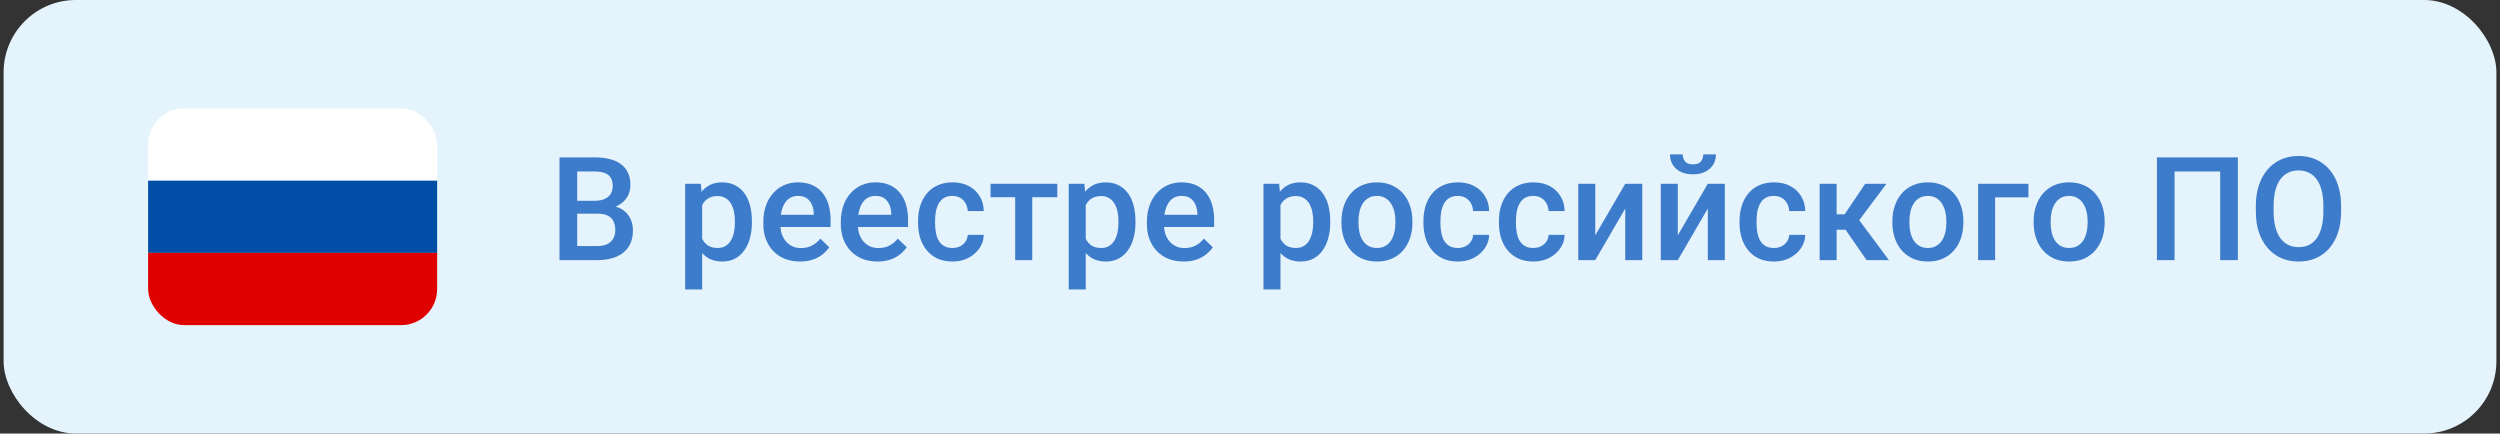
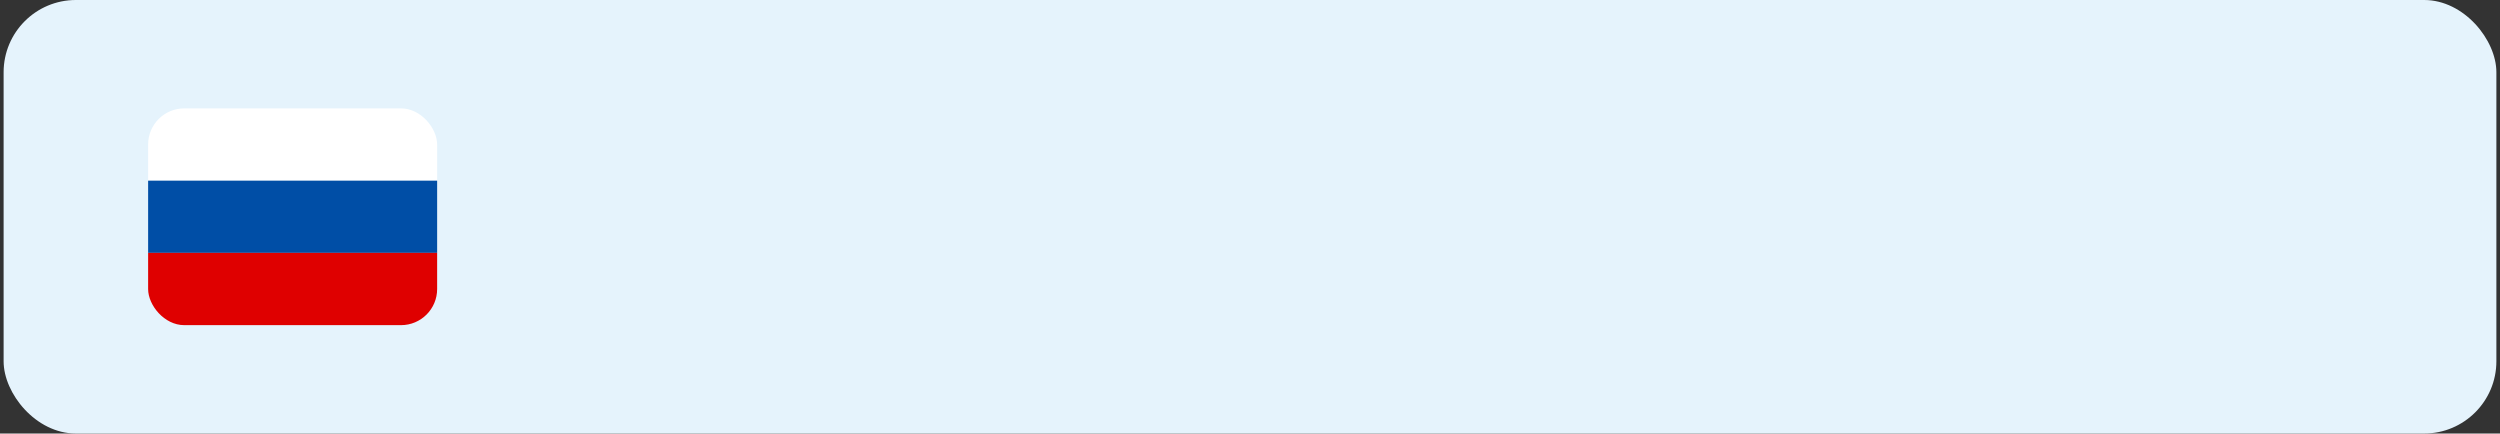
<svg xmlns="http://www.w3.org/2000/svg" width="346" height="60" viewBox="0 0 346 60" fill="none">
  <rect x="0" y="0" width="346" height="60" fill="#333333" stroke="none" />
  <rect x="0.5" width="345" height="60" rx="10" fill="#E5F3FC" />
  <g clip-path="url(#clip0_1598_464)">
    <rect width="40" height="10" transform="matrix(-1 0 0 1 60.5 15)" fill="white" />
    <rect width="40" height="10" transform="matrix(-1 0 0 1 60.5 25)" fill="#004EA6" />
    <rect width="40" height="10" transform="matrix(-1 0 0 1 60.5 35)" fill="#DF0000" />
  </g>
-   <path d="M82.766 29.574H79.143L79.123 27.787H82.287C82.821 27.787 83.273 27.709 83.644 27.553C84.022 27.39 84.309 27.159 84.504 26.859C84.699 26.553 84.797 26.186 84.797 25.756C84.797 25.281 84.706 24.893 84.523 24.594C84.341 24.294 84.061 24.076 83.684 23.939C83.312 23.803 82.837 23.734 82.258 23.734H79.885V36H77.434V21.781H82.258C83.039 21.781 83.736 21.856 84.348 22.006C84.966 22.156 85.49 22.39 85.92 22.709C86.356 23.021 86.685 23.419 86.906 23.9C87.134 24.382 87.248 24.955 87.248 25.619C87.248 26.205 87.108 26.742 86.828 27.23C86.548 27.712 86.135 28.106 85.588 28.412C85.041 28.718 84.361 28.9 83.547 28.959L82.766 29.574ZM82.658 36H78.371L79.475 34.057H82.658C83.212 34.057 83.674 33.965 84.045 33.783C84.416 33.594 84.693 33.337 84.875 33.012C85.064 32.68 85.158 32.292 85.158 31.85C85.158 31.387 85.077 30.987 84.914 30.648C84.751 30.303 84.494 30.04 84.143 29.857C83.791 29.669 83.332 29.574 82.766 29.574H80.012L80.031 27.787H83.615L84.172 28.461C84.953 28.487 85.594 28.66 86.096 28.979C86.603 29.297 86.981 29.711 87.228 30.219C87.476 30.727 87.6 31.273 87.6 31.859C87.6 32.764 87.401 33.523 87.004 34.135C86.613 34.747 86.05 35.212 85.314 35.531C84.579 35.844 83.693 36 82.658 36ZM97.18 27.465V40.062H94.826V25.434H96.994L97.18 27.465ZM104.064 30.619V30.824C104.064 31.592 103.973 32.305 103.791 32.963C103.615 33.614 103.352 34.184 103 34.672C102.655 35.154 102.229 35.528 101.721 35.795C101.213 36.062 100.627 36.195 99.963 36.195C99.305 36.195 98.729 36.075 98.234 35.834C97.746 35.587 97.333 35.238 96.994 34.789C96.656 34.34 96.382 33.812 96.174 33.207C95.972 32.595 95.829 31.924 95.744 31.195V30.404C95.829 29.63 95.972 28.926 96.174 28.295C96.382 27.663 96.656 27.12 96.994 26.664C97.333 26.208 97.746 25.857 98.234 25.609C98.723 25.362 99.292 25.238 99.943 25.238C100.607 25.238 101.197 25.369 101.711 25.629C102.225 25.883 102.658 26.247 103.01 26.723C103.361 27.191 103.625 27.758 103.801 28.422C103.977 29.079 104.064 29.812 104.064 30.619ZM101.711 30.824V30.619C101.711 30.131 101.665 29.678 101.574 29.262C101.483 28.838 101.34 28.467 101.145 28.148C100.949 27.829 100.699 27.582 100.393 27.406C100.093 27.224 99.732 27.133 99.309 27.133C98.892 27.133 98.534 27.204 98.234 27.348C97.935 27.484 97.684 27.676 97.482 27.924C97.281 28.171 97.124 28.461 97.014 28.793C96.903 29.119 96.825 29.473 96.779 29.857V31.752C96.857 32.221 96.991 32.65 97.18 33.041C97.368 33.432 97.635 33.744 97.981 33.978C98.332 34.206 98.781 34.32 99.328 34.32C99.751 34.32 100.113 34.229 100.412 34.047C100.712 33.865 100.956 33.614 101.145 33.295C101.34 32.969 101.483 32.595 101.574 32.172C101.665 31.749 101.711 31.299 101.711 30.824ZM110.725 36.195C109.943 36.195 109.237 36.068 108.605 35.815C107.98 35.554 107.447 35.193 107.004 34.73C106.568 34.268 106.232 33.725 105.998 33.1C105.764 32.475 105.646 31.801 105.646 31.078V30.688C105.646 29.861 105.767 29.112 106.008 28.441C106.249 27.771 106.584 27.198 107.014 26.723C107.443 26.241 107.951 25.873 108.537 25.619C109.123 25.365 109.758 25.238 110.441 25.238C111.197 25.238 111.857 25.365 112.424 25.619C112.99 25.873 113.459 26.231 113.83 26.693C114.208 27.149 114.488 27.693 114.67 28.324C114.859 28.956 114.953 29.652 114.953 30.414V31.42H106.789V29.73H112.629V29.545C112.616 29.122 112.531 28.725 112.375 28.354C112.225 27.982 111.994 27.683 111.682 27.455C111.369 27.227 110.952 27.113 110.432 27.113C110.041 27.113 109.693 27.198 109.387 27.367C109.087 27.53 108.837 27.768 108.635 28.08C108.433 28.393 108.277 28.77 108.166 29.213C108.062 29.649 108.01 30.141 108.01 30.688V31.078C108.01 31.54 108.072 31.97 108.195 32.367C108.326 32.758 108.514 33.1 108.762 33.393C109.009 33.685 109.309 33.917 109.66 34.086C110.012 34.249 110.412 34.33 110.861 34.33C111.428 34.33 111.932 34.216 112.375 33.988C112.818 33.76 113.202 33.438 113.527 33.022L114.768 34.223C114.54 34.555 114.243 34.874 113.879 35.18C113.514 35.479 113.068 35.723 112.541 35.912C112.02 36.101 111.415 36.195 110.725 36.195ZM121.447 36.195C120.666 36.195 119.96 36.068 119.328 35.815C118.703 35.554 118.169 35.193 117.727 34.73C117.29 34.268 116.955 33.725 116.721 33.1C116.486 32.475 116.369 31.801 116.369 31.078V30.688C116.369 29.861 116.49 29.112 116.73 28.441C116.971 27.771 117.307 27.198 117.736 26.723C118.166 26.241 118.674 25.873 119.26 25.619C119.846 25.365 120.48 25.238 121.164 25.238C121.919 25.238 122.58 25.365 123.146 25.619C123.713 25.873 124.182 26.231 124.553 26.693C124.93 27.149 125.21 27.693 125.393 28.324C125.581 28.956 125.676 29.652 125.676 30.414V31.42H117.512V29.73H123.352V29.545C123.339 29.122 123.254 28.725 123.098 28.354C122.948 27.982 122.717 27.683 122.404 27.455C122.092 27.227 121.675 27.113 121.154 27.113C120.764 27.113 120.415 27.198 120.109 27.367C119.81 27.53 119.559 27.768 119.357 28.08C119.156 28.393 118.999 28.77 118.889 29.213C118.785 29.649 118.732 30.141 118.732 30.688V31.078C118.732 31.54 118.794 31.97 118.918 32.367C119.048 32.758 119.237 33.1 119.484 33.393C119.732 33.685 120.031 33.917 120.383 34.086C120.734 34.249 121.135 34.33 121.584 34.33C122.15 34.33 122.655 34.216 123.098 33.988C123.54 33.76 123.924 33.438 124.25 33.022L125.49 34.223C125.262 34.555 124.966 34.874 124.602 35.18C124.237 35.479 123.791 35.723 123.264 35.912C122.743 36.101 122.137 36.195 121.447 36.195ZM131.828 34.32C132.212 34.32 132.557 34.245 132.863 34.096C133.176 33.94 133.426 33.725 133.615 33.451C133.811 33.178 133.918 32.862 133.938 32.504H136.154C136.141 33.188 135.939 33.809 135.549 34.369C135.158 34.929 134.641 35.375 133.996 35.707C133.352 36.033 132.639 36.195 131.857 36.195C131.05 36.195 130.347 36.059 129.748 35.785C129.149 35.505 128.651 35.121 128.254 34.633C127.857 34.145 127.557 33.581 127.355 32.943C127.16 32.305 127.062 31.622 127.062 30.893V30.551C127.062 29.822 127.16 29.138 127.355 28.5C127.557 27.855 127.857 27.289 128.254 26.801C128.651 26.312 129.149 25.932 129.748 25.658C130.347 25.378 131.047 25.238 131.848 25.238C132.694 25.238 133.436 25.408 134.074 25.746C134.712 26.078 135.214 26.544 135.578 27.143C135.949 27.735 136.141 28.425 136.154 29.213H133.938C133.918 28.822 133.82 28.471 133.645 28.158C133.475 27.839 133.234 27.585 132.922 27.396C132.616 27.208 132.248 27.113 131.818 27.113C131.343 27.113 130.949 27.211 130.637 27.406C130.324 27.595 130.08 27.855 129.904 28.188C129.729 28.513 129.602 28.881 129.523 29.291C129.452 29.695 129.416 30.115 129.416 30.551V30.893C129.416 31.329 129.452 31.752 129.523 32.162C129.595 32.572 129.719 32.94 129.895 33.266C130.077 33.585 130.324 33.842 130.637 34.037C130.949 34.226 131.346 34.32 131.828 34.32ZM142.863 25.434V36H140.5V25.434H142.863ZM146.33 25.434V27.289H137.092V25.434H146.33ZM150.266 27.465V40.062H147.912V25.434H150.08L150.266 27.465ZM157.15 30.619V30.824C157.15 31.592 157.059 32.305 156.877 32.963C156.701 33.614 156.438 34.184 156.086 34.672C155.741 35.154 155.314 35.528 154.807 35.795C154.299 36.062 153.713 36.195 153.049 36.195C152.391 36.195 151.815 36.075 151.32 35.834C150.832 35.587 150.419 35.238 150.08 34.789C149.742 34.34 149.468 33.812 149.26 33.207C149.058 32.595 148.915 31.924 148.83 31.195V30.404C148.915 29.63 149.058 28.926 149.26 28.295C149.468 27.663 149.742 27.12 150.08 26.664C150.419 26.208 150.832 25.857 151.32 25.609C151.809 25.362 152.378 25.238 153.029 25.238C153.693 25.238 154.283 25.369 154.797 25.629C155.311 25.883 155.744 26.247 156.096 26.723C156.447 27.191 156.711 27.758 156.887 28.422C157.062 29.079 157.15 29.812 157.15 30.619ZM154.797 30.824V30.619C154.797 30.131 154.751 29.678 154.66 29.262C154.569 28.838 154.426 28.467 154.23 28.148C154.035 27.829 153.785 27.582 153.479 27.406C153.179 27.224 152.818 27.133 152.395 27.133C151.978 27.133 151.62 27.204 151.32 27.348C151.021 27.484 150.77 27.676 150.568 27.924C150.367 28.171 150.21 28.461 150.1 28.793C149.989 29.119 149.911 29.473 149.865 29.857V31.752C149.943 32.221 150.077 32.65 150.266 33.041C150.454 33.432 150.721 33.744 151.066 33.978C151.418 34.206 151.867 34.32 152.414 34.32C152.837 34.32 153.199 34.229 153.498 34.047C153.798 33.865 154.042 33.614 154.23 33.295C154.426 32.969 154.569 32.595 154.66 32.172C154.751 31.749 154.797 31.299 154.797 30.824ZM163.811 36.195C163.029 36.195 162.323 36.068 161.691 35.815C161.066 35.554 160.533 35.193 160.09 34.73C159.654 34.268 159.318 33.725 159.084 33.1C158.85 32.475 158.732 31.801 158.732 31.078V30.688C158.732 29.861 158.853 29.112 159.094 28.441C159.335 27.771 159.67 27.198 160.1 26.723C160.529 26.241 161.037 25.873 161.623 25.619C162.209 25.365 162.844 25.238 163.527 25.238C164.283 25.238 164.943 25.365 165.51 25.619C166.076 25.873 166.545 26.231 166.916 26.693C167.294 27.149 167.574 27.693 167.756 28.324C167.945 28.956 168.039 29.652 168.039 30.414V31.42H159.875V29.73H165.715V29.545C165.702 29.122 165.617 28.725 165.461 28.354C165.311 27.982 165.08 27.683 164.768 27.455C164.455 27.227 164.038 27.113 163.518 27.113C163.127 27.113 162.779 27.198 162.473 27.367C162.173 27.53 161.923 27.768 161.721 28.08C161.519 28.393 161.363 28.77 161.252 29.213C161.148 29.649 161.096 30.141 161.096 30.688V31.078C161.096 31.54 161.158 31.97 161.281 32.367C161.411 32.758 161.6 33.1 161.848 33.393C162.095 33.685 162.395 33.917 162.746 34.086C163.098 34.249 163.498 34.33 163.947 34.33C164.514 34.33 165.018 34.216 165.461 33.988C165.904 33.76 166.288 33.438 166.613 33.022L167.854 34.223C167.626 34.555 167.329 34.874 166.965 35.18C166.6 35.479 166.154 35.723 165.627 35.912C165.106 36.101 164.501 36.195 163.811 36.195ZM177.219 27.465V40.062H174.865V25.434H177.033L177.219 27.465ZM184.104 30.619V30.824C184.104 31.592 184.012 32.305 183.83 32.963C183.654 33.614 183.391 34.184 183.039 34.672C182.694 35.154 182.268 35.528 181.76 35.795C181.252 36.062 180.666 36.195 180.002 36.195C179.344 36.195 178.768 36.075 178.273 35.834C177.785 35.587 177.372 35.238 177.033 34.789C176.695 34.34 176.421 33.812 176.213 33.207C176.011 32.595 175.868 31.924 175.783 31.195V30.404C175.868 29.63 176.011 28.926 176.213 28.295C176.421 27.663 176.695 27.12 177.033 26.664C177.372 26.208 177.785 25.857 178.273 25.609C178.762 25.362 179.331 25.238 179.982 25.238C180.646 25.238 181.236 25.369 181.75 25.629C182.264 25.883 182.697 26.247 183.049 26.723C183.4 27.191 183.664 27.758 183.84 28.422C184.016 29.079 184.104 29.812 184.104 30.619ZM181.75 30.824V30.619C181.75 30.131 181.704 29.678 181.613 29.262C181.522 28.838 181.379 28.467 181.184 28.148C180.988 27.829 180.738 27.582 180.432 27.406C180.132 27.224 179.771 27.133 179.348 27.133C178.931 27.133 178.573 27.204 178.273 27.348C177.974 27.484 177.723 27.676 177.521 27.924C177.32 28.171 177.163 28.461 177.053 28.793C176.942 29.119 176.864 29.473 176.818 29.857V31.752C176.896 32.221 177.03 32.65 177.219 33.041C177.408 33.432 177.674 33.744 178.02 33.978C178.371 34.206 178.82 34.32 179.367 34.32C179.79 34.32 180.152 34.229 180.451 34.047C180.751 33.865 180.995 33.614 181.184 33.295C181.379 32.969 181.522 32.595 181.613 32.172C181.704 31.749 181.75 31.299 181.75 30.824ZM185.656 30.834V30.609C185.656 29.848 185.767 29.141 185.988 28.49C186.21 27.833 186.529 27.263 186.945 26.781C187.368 26.293 187.883 25.915 188.488 25.648C189.1 25.375 189.79 25.238 190.559 25.238C191.333 25.238 192.023 25.375 192.629 25.648C193.241 25.915 193.758 26.293 194.182 26.781C194.605 27.263 194.927 27.833 195.148 28.49C195.37 29.141 195.48 29.848 195.48 30.609V30.834C195.48 31.596 195.37 32.302 195.148 32.953C194.927 33.604 194.605 34.174 194.182 34.662C193.758 35.144 193.244 35.522 192.639 35.795C192.033 36.062 191.346 36.195 190.578 36.195C189.803 36.195 189.11 36.062 188.498 35.795C187.893 35.522 187.378 35.144 186.955 34.662C186.532 34.174 186.21 33.604 185.988 32.953C185.767 32.302 185.656 31.596 185.656 30.834ZM188.01 30.609V30.834C188.01 31.309 188.059 31.759 188.156 32.182C188.254 32.605 188.407 32.976 188.615 33.295C188.824 33.614 189.09 33.865 189.416 34.047C189.742 34.229 190.129 34.32 190.578 34.32C191.014 34.32 191.392 34.229 191.711 34.047C192.036 33.865 192.303 33.614 192.512 33.295C192.72 32.976 192.873 32.605 192.971 32.182C193.075 31.759 193.127 31.309 193.127 30.834V30.609C193.127 30.141 193.075 29.698 192.971 29.281C192.873 28.858 192.717 28.484 192.502 28.158C192.294 27.833 192.027 27.579 191.701 27.396C191.382 27.208 191.001 27.113 190.559 27.113C190.116 27.113 189.732 27.208 189.406 27.396C189.087 27.579 188.824 27.833 188.615 28.158C188.407 28.484 188.254 28.858 188.156 29.281C188.059 29.698 188.01 30.141 188.01 30.609ZM201.77 34.32C202.154 34.32 202.499 34.245 202.805 34.096C203.117 33.94 203.368 33.725 203.557 33.451C203.752 33.178 203.859 32.862 203.879 32.504H206.096C206.083 33.188 205.881 33.809 205.49 34.369C205.1 34.929 204.582 35.375 203.938 35.707C203.293 36.033 202.58 36.195 201.799 36.195C200.992 36.195 200.288 36.059 199.689 35.785C199.09 35.505 198.592 35.121 198.195 34.633C197.798 34.145 197.499 33.581 197.297 32.943C197.102 32.305 197.004 31.622 197.004 30.893V30.551C197.004 29.822 197.102 29.138 197.297 28.5C197.499 27.855 197.798 27.289 198.195 26.801C198.592 26.312 199.09 25.932 199.689 25.658C200.288 25.378 200.988 25.238 201.789 25.238C202.635 25.238 203.378 25.408 204.016 25.746C204.654 26.078 205.155 26.544 205.52 27.143C205.891 27.735 206.083 28.425 206.096 29.213H203.879C203.859 28.822 203.762 28.471 203.586 28.158C203.417 27.839 203.176 27.585 202.863 27.396C202.557 27.208 202.189 27.113 201.76 27.113C201.285 27.113 200.891 27.211 200.578 27.406C200.266 27.595 200.021 27.855 199.846 28.188C199.67 28.513 199.543 28.881 199.465 29.291C199.393 29.695 199.357 30.115 199.357 30.551V30.893C199.357 31.329 199.393 31.752 199.465 32.162C199.536 32.572 199.66 32.94 199.836 33.266C200.018 33.585 200.266 33.842 200.578 34.037C200.891 34.226 201.288 34.32 201.77 34.32ZM212.219 34.32C212.603 34.32 212.948 34.245 213.254 34.096C213.566 33.94 213.817 33.725 214.006 33.451C214.201 33.178 214.309 32.862 214.328 32.504H216.545C216.532 33.188 216.33 33.809 215.939 34.369C215.549 34.929 215.031 35.375 214.387 35.707C213.742 36.033 213.029 36.195 212.248 36.195C211.441 36.195 210.738 36.059 210.139 35.785C209.54 35.505 209.042 35.121 208.645 34.633C208.247 34.145 207.948 33.581 207.746 32.943C207.551 32.305 207.453 31.622 207.453 30.893V30.551C207.453 29.822 207.551 29.138 207.746 28.5C207.948 27.855 208.247 27.289 208.645 26.801C209.042 26.312 209.54 25.932 210.139 25.658C210.738 25.378 211.438 25.238 212.238 25.238C213.085 25.238 213.827 25.408 214.465 25.746C215.103 26.078 215.604 26.544 215.969 27.143C216.34 27.735 216.532 28.425 216.545 29.213H214.328C214.309 28.822 214.211 28.471 214.035 28.158C213.866 27.839 213.625 27.585 213.312 27.396C213.007 27.208 212.639 27.113 212.209 27.113C211.734 27.113 211.34 27.211 211.027 27.406C210.715 27.595 210.471 27.855 210.295 28.188C210.119 28.513 209.992 28.881 209.914 29.291C209.842 29.695 209.807 30.115 209.807 30.551V30.893C209.807 31.329 209.842 31.752 209.914 32.162C209.986 32.572 210.109 32.94 210.285 33.266C210.467 33.585 210.715 33.842 211.027 34.037C211.34 34.226 211.737 34.32 212.219 34.32ZM220.783 32.562L224.934 25.434H227.287V36H224.934V28.861L220.783 36H218.43V25.434H220.783V32.562ZM232.209 32.562L236.359 25.434H238.713V36H236.359V28.861L232.209 36H229.855V25.434H232.209V32.562ZM235.734 21.371H237.482C237.482 21.912 237.352 22.39 237.092 22.807C236.838 23.217 236.473 23.539 235.998 23.773C235.529 24.008 234.969 24.125 234.318 24.125C233.335 24.125 232.557 23.871 231.984 23.363C231.418 22.849 231.135 22.185 231.135 21.371H232.883C232.883 21.736 232.99 22.058 233.205 22.338C233.426 22.611 233.798 22.748 234.318 22.748C234.833 22.748 235.197 22.611 235.412 22.338C235.627 22.058 235.734 21.736 235.734 21.371ZM245.52 34.32C245.904 34.32 246.249 34.245 246.555 34.096C246.867 33.94 247.118 33.725 247.307 33.451C247.502 33.178 247.609 32.862 247.629 32.504H249.846C249.833 33.188 249.631 33.809 249.24 34.369C248.85 34.929 248.332 35.375 247.688 35.707C247.043 36.033 246.33 36.195 245.549 36.195C244.742 36.195 244.038 36.059 243.439 35.785C242.84 35.505 242.342 35.121 241.945 34.633C241.548 34.145 241.249 33.581 241.047 32.943C240.852 32.305 240.754 31.622 240.754 30.893V30.551C240.754 29.822 240.852 29.138 241.047 28.5C241.249 27.855 241.548 27.289 241.945 26.801C242.342 26.312 242.84 25.932 243.439 25.658C244.038 25.378 244.738 25.238 245.539 25.238C246.385 25.238 247.128 25.408 247.766 25.746C248.404 26.078 248.905 26.544 249.27 27.143C249.641 27.735 249.833 28.425 249.846 29.213H247.629C247.609 28.822 247.512 28.471 247.336 28.158C247.167 27.839 246.926 27.585 246.613 27.396C246.307 27.208 245.939 27.113 245.51 27.113C245.035 27.113 244.641 27.211 244.328 27.406C244.016 27.595 243.771 27.855 243.596 28.188C243.42 28.513 243.293 28.881 243.215 29.291C243.143 29.695 243.107 30.115 243.107 30.551V30.893C243.107 31.329 243.143 31.752 243.215 32.162C243.286 32.572 243.41 32.94 243.586 33.266C243.768 33.585 244.016 33.842 244.328 34.037C244.641 34.226 245.038 34.32 245.52 34.32ZM254.191 25.434V36H251.838V25.434H254.191ZM261.086 25.434L256.33 31.791H253.645L253.332 29.662H255.295L258.146 25.434H261.086ZM258.332 36L255.148 31.391L257.004 30.053L261.428 36H258.332ZM261.906 30.834V30.609C261.906 29.848 262.017 29.141 262.238 28.49C262.46 27.833 262.779 27.263 263.195 26.781C263.618 26.293 264.133 25.915 264.738 25.648C265.35 25.375 266.04 25.238 266.809 25.238C267.583 25.238 268.273 25.375 268.879 25.648C269.491 25.915 270.008 26.293 270.432 26.781C270.855 27.263 271.177 27.833 271.398 28.49C271.62 29.141 271.73 29.848 271.73 30.609V30.834C271.73 31.596 271.62 32.302 271.398 32.953C271.177 33.604 270.855 34.174 270.432 34.662C270.008 35.144 269.494 35.522 268.889 35.795C268.283 36.062 267.596 36.195 266.828 36.195C266.053 36.195 265.36 36.062 264.748 35.795C264.143 35.522 263.628 35.144 263.205 34.662C262.782 34.174 262.46 33.604 262.238 32.953C262.017 32.302 261.906 31.596 261.906 30.834ZM264.26 30.609V30.834C264.26 31.309 264.309 31.759 264.406 32.182C264.504 32.605 264.657 32.976 264.865 33.295C265.074 33.614 265.34 33.865 265.666 34.047C265.992 34.229 266.379 34.32 266.828 34.32C267.264 34.32 267.642 34.229 267.961 34.047C268.286 33.865 268.553 33.614 268.762 33.295C268.97 32.976 269.123 32.605 269.221 32.182C269.325 31.759 269.377 31.309 269.377 30.834V30.609C269.377 30.141 269.325 29.698 269.221 29.281C269.123 28.858 268.967 28.484 268.752 28.158C268.544 27.833 268.277 27.579 267.951 27.396C267.632 27.208 267.251 27.113 266.809 27.113C266.366 27.113 265.982 27.208 265.656 27.396C265.337 27.579 265.074 27.833 264.865 28.158C264.657 28.484 264.504 28.858 264.406 29.281C264.309 29.698 264.26 30.141 264.26 30.609ZM280.734 25.434V27.309H276.125V36H273.771V25.434H280.734ZM281.457 30.834V30.609C281.457 29.848 281.568 29.141 281.789 28.49C282.01 27.833 282.329 27.263 282.746 26.781C283.169 26.293 283.684 25.915 284.289 25.648C284.901 25.375 285.591 25.238 286.359 25.238C287.134 25.238 287.824 25.375 288.43 25.648C289.042 25.915 289.559 26.293 289.982 26.781C290.406 27.263 290.728 27.833 290.949 28.49C291.171 29.141 291.281 29.848 291.281 30.609V30.834C291.281 31.596 291.171 32.302 290.949 32.953C290.728 33.604 290.406 34.174 289.982 34.662C289.559 35.144 289.045 35.522 288.439 35.795C287.834 36.062 287.147 36.195 286.379 36.195C285.604 36.195 284.911 36.062 284.299 35.795C283.693 35.522 283.179 35.144 282.756 34.662C282.333 34.174 282.01 33.604 281.789 32.953C281.568 32.302 281.457 31.596 281.457 30.834ZM283.811 30.609V30.834C283.811 31.309 283.859 31.759 283.957 32.182C284.055 32.605 284.208 32.976 284.416 33.295C284.624 33.614 284.891 33.865 285.217 34.047C285.542 34.229 285.93 34.32 286.379 34.32C286.815 34.32 287.193 34.229 287.512 34.047C287.837 33.865 288.104 33.614 288.312 33.295C288.521 32.976 288.674 32.605 288.771 32.182C288.876 31.759 288.928 31.309 288.928 30.834V30.609C288.928 30.141 288.876 29.698 288.771 29.281C288.674 28.858 288.518 28.484 288.303 28.158C288.094 27.833 287.827 27.579 287.502 27.396C287.183 27.208 286.802 27.113 286.359 27.113C285.917 27.113 285.533 27.208 285.207 27.396C284.888 27.579 284.624 27.833 284.416 28.158C284.208 28.484 284.055 28.858 283.957 29.281C283.859 29.698 283.811 30.141 283.811 30.609ZM309.719 21.781V36H307.277V23.734H300.959V36H298.518V21.781H309.719ZM324.006 28.5V29.281C324.006 30.355 323.866 31.319 323.586 32.172C323.306 33.025 322.906 33.751 322.385 34.35C321.87 34.949 321.252 35.408 320.529 35.727C319.807 36.039 319.006 36.195 318.127 36.195C317.255 36.195 316.457 36.039 315.734 35.727C315.018 35.408 314.396 34.949 313.869 34.35C313.342 33.751 312.932 33.025 312.639 32.172C312.352 31.319 312.209 30.355 312.209 29.281V28.5C312.209 27.426 312.352 26.465 312.639 25.619C312.925 24.766 313.329 24.04 313.85 23.441C314.377 22.836 314.999 22.377 315.715 22.064C316.438 21.745 317.235 21.586 318.107 21.586C318.986 21.586 319.787 21.745 320.51 22.064C321.232 22.377 321.854 22.836 322.375 23.441C322.896 24.04 323.296 24.766 323.576 25.619C323.863 26.465 324.006 27.426 324.006 28.5ZM321.555 29.281V28.48C321.555 27.686 321.477 26.986 321.32 26.381C321.171 25.769 320.946 25.258 320.646 24.848C320.354 24.431 319.992 24.119 319.562 23.91C319.133 23.695 318.648 23.588 318.107 23.588C317.567 23.588 317.085 23.695 316.662 23.91C316.239 24.119 315.878 24.431 315.578 24.848C315.285 25.258 315.061 25.769 314.904 26.381C314.748 26.986 314.67 27.686 314.67 28.48V29.281C314.67 30.076 314.748 30.779 314.904 31.391C315.061 32.003 315.288 32.52 315.588 32.943C315.894 33.36 316.258 33.676 316.682 33.891C317.105 34.099 317.587 34.203 318.127 34.203C318.674 34.203 319.159 34.099 319.582 33.891C320.005 33.676 320.363 33.36 320.656 32.943C320.949 32.52 321.171 32.003 321.32 31.391C321.477 30.779 321.555 30.076 321.555 29.281Z" fill="#3D7CCA" />
  <defs>
    <clipPath id="clip0_1598_464">
      <rect x="20.5" y="15" width="40" height="30" rx="5" fill="white" />
    </clipPath>
  </defs>
</svg>